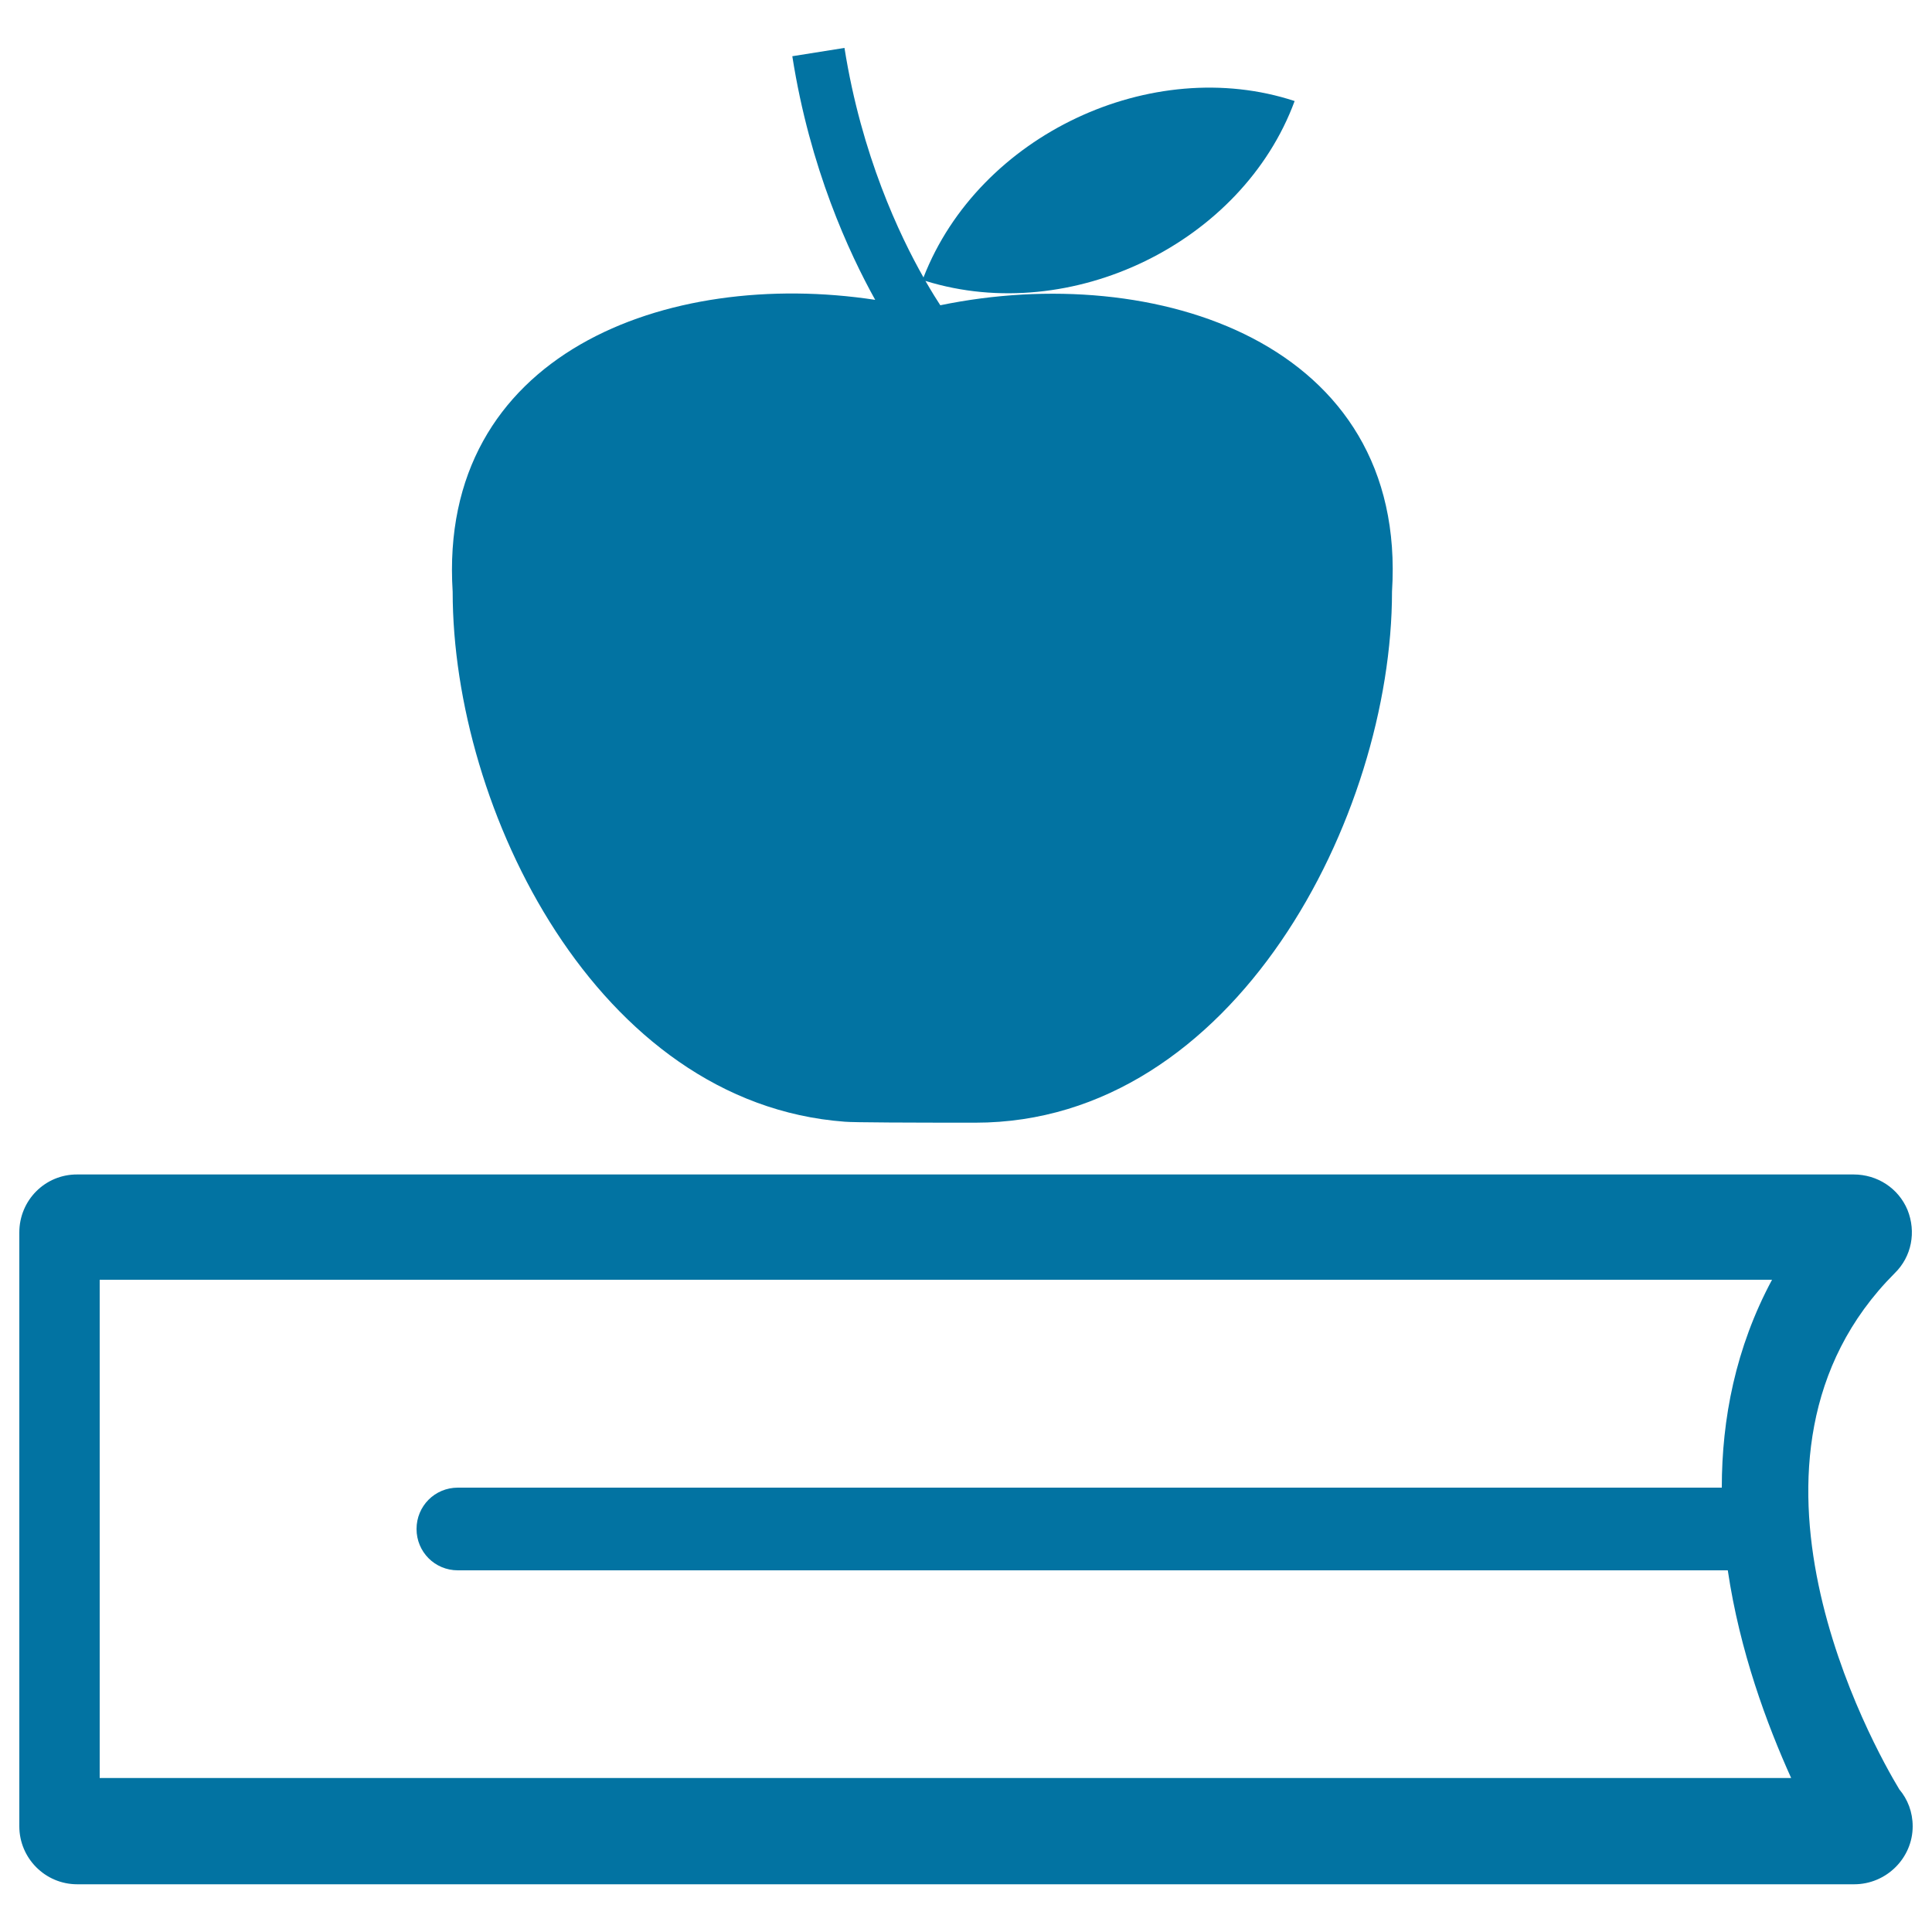
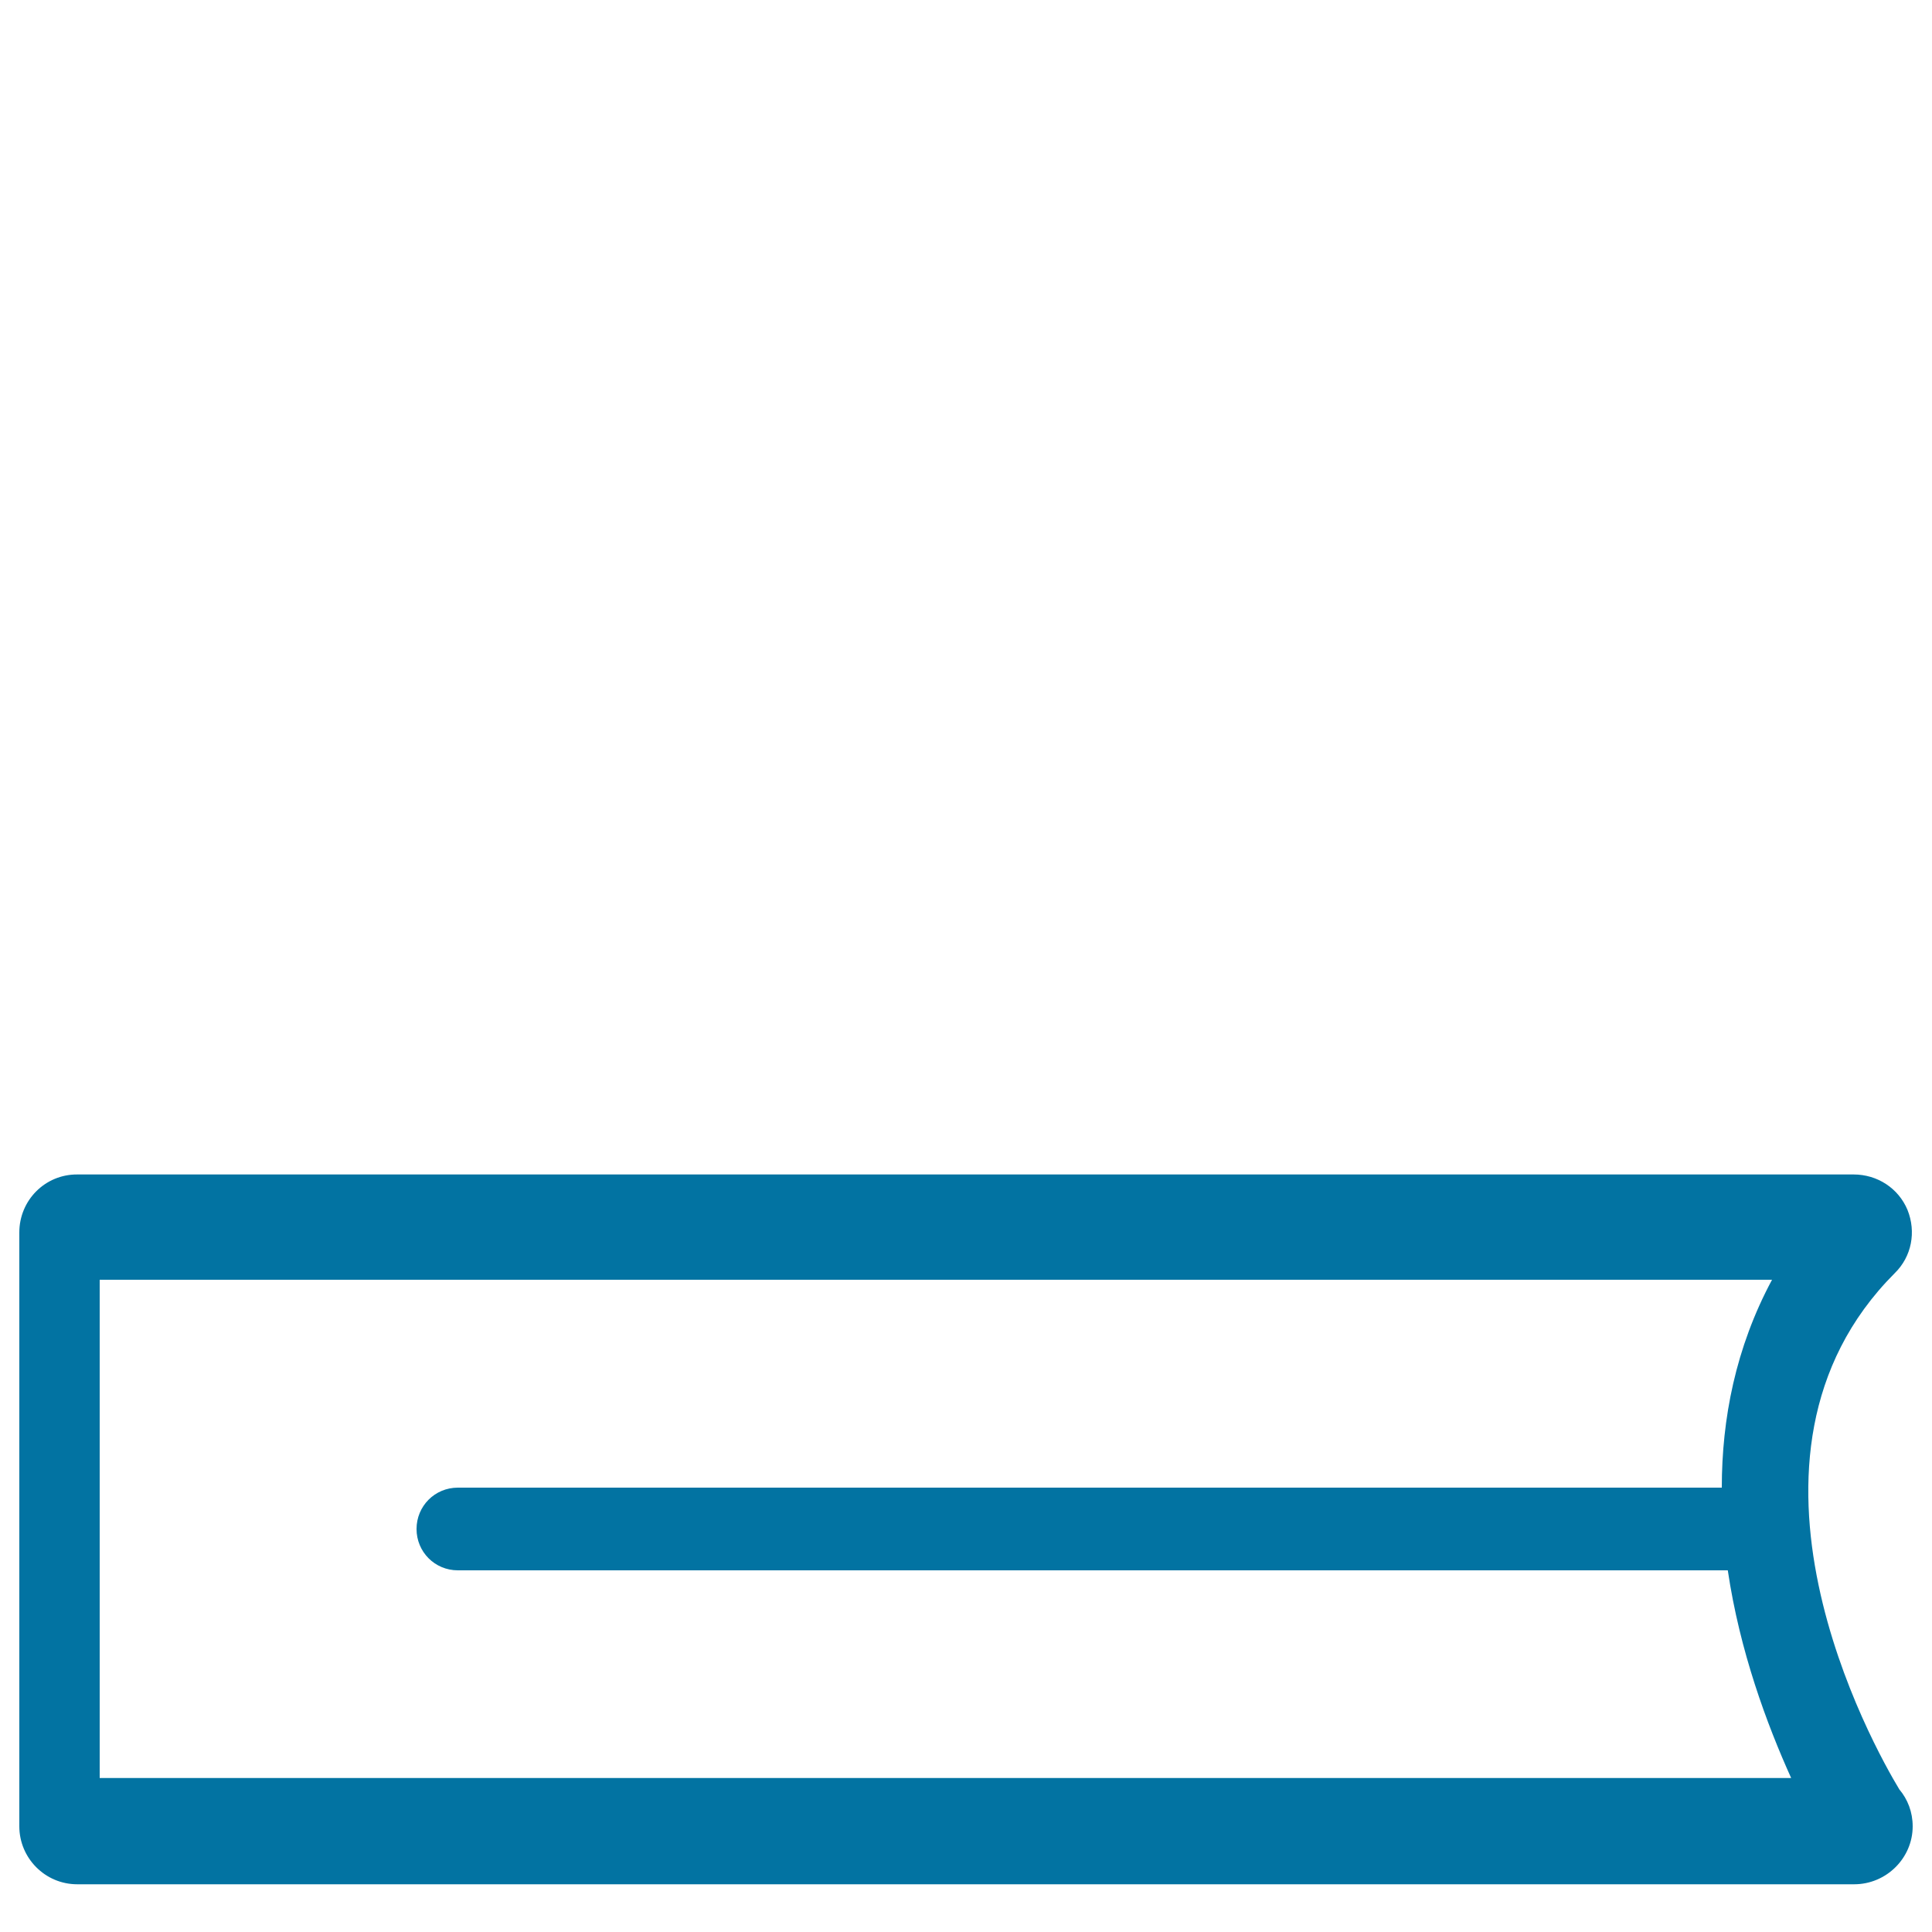
<svg xmlns="http://www.w3.org/2000/svg" viewBox="0 0 1000 1000" style="fill:#0273a2">
  <title>Book And Apple SVG icon</title>
  <g>
    <g>
      <path d="M983.1,926.2c-13.1-21.6-97.7-171.8-2.4-267.2c8.8-8.6,11.2-21.4,6.6-32.8c-4.7-11.2-15.6-18.3-27.9-18.3H40c-16.7-0.1-30,13.4-30,30v307.4c0,16.4,13.3,30,30,30h919.5c0.2,0,0.2,0,0.2,0c16.7,0,30.3-13.6,30.3-30C990,937.9,987.4,931.3,983.1,926.2z M51.6,920.3V662.4h865.6c-18.9,35.2-26,72.1-26,107.6H237c-12,0-21.4,9.6-21.4,21.4c0,11.8,9.4,21.4,21.4,21.4h657.3c6.2,41.9,20.2,79.6,32.8,107.5L51.6,920.3L51.6,920.3z" />
-       <path d="M437.3,580.6c4.1,0.4,34.1,0.5,67.5,0.5c134.2,0,215.7-158.5,215.7-274.9C728.7,177.2,598,135,486.7,158c-1.6-2.4-4.4-6.9-7.7-12.6c75.4,23.4,164-19.6,191.1-93.1C596.3,28,506.8,69.6,478,143.6c-12.3-21.7-32.1-63.2-40.9-118.8l-27,4.3c9.1,58.1,29.4,101.8,42.9,126.1c-107.7-16.4-226.5,27.7-218.7,151.1C234.3,418.9,309,571.1,437.3,580.6z" />
    </g>
  </g>
</svg>